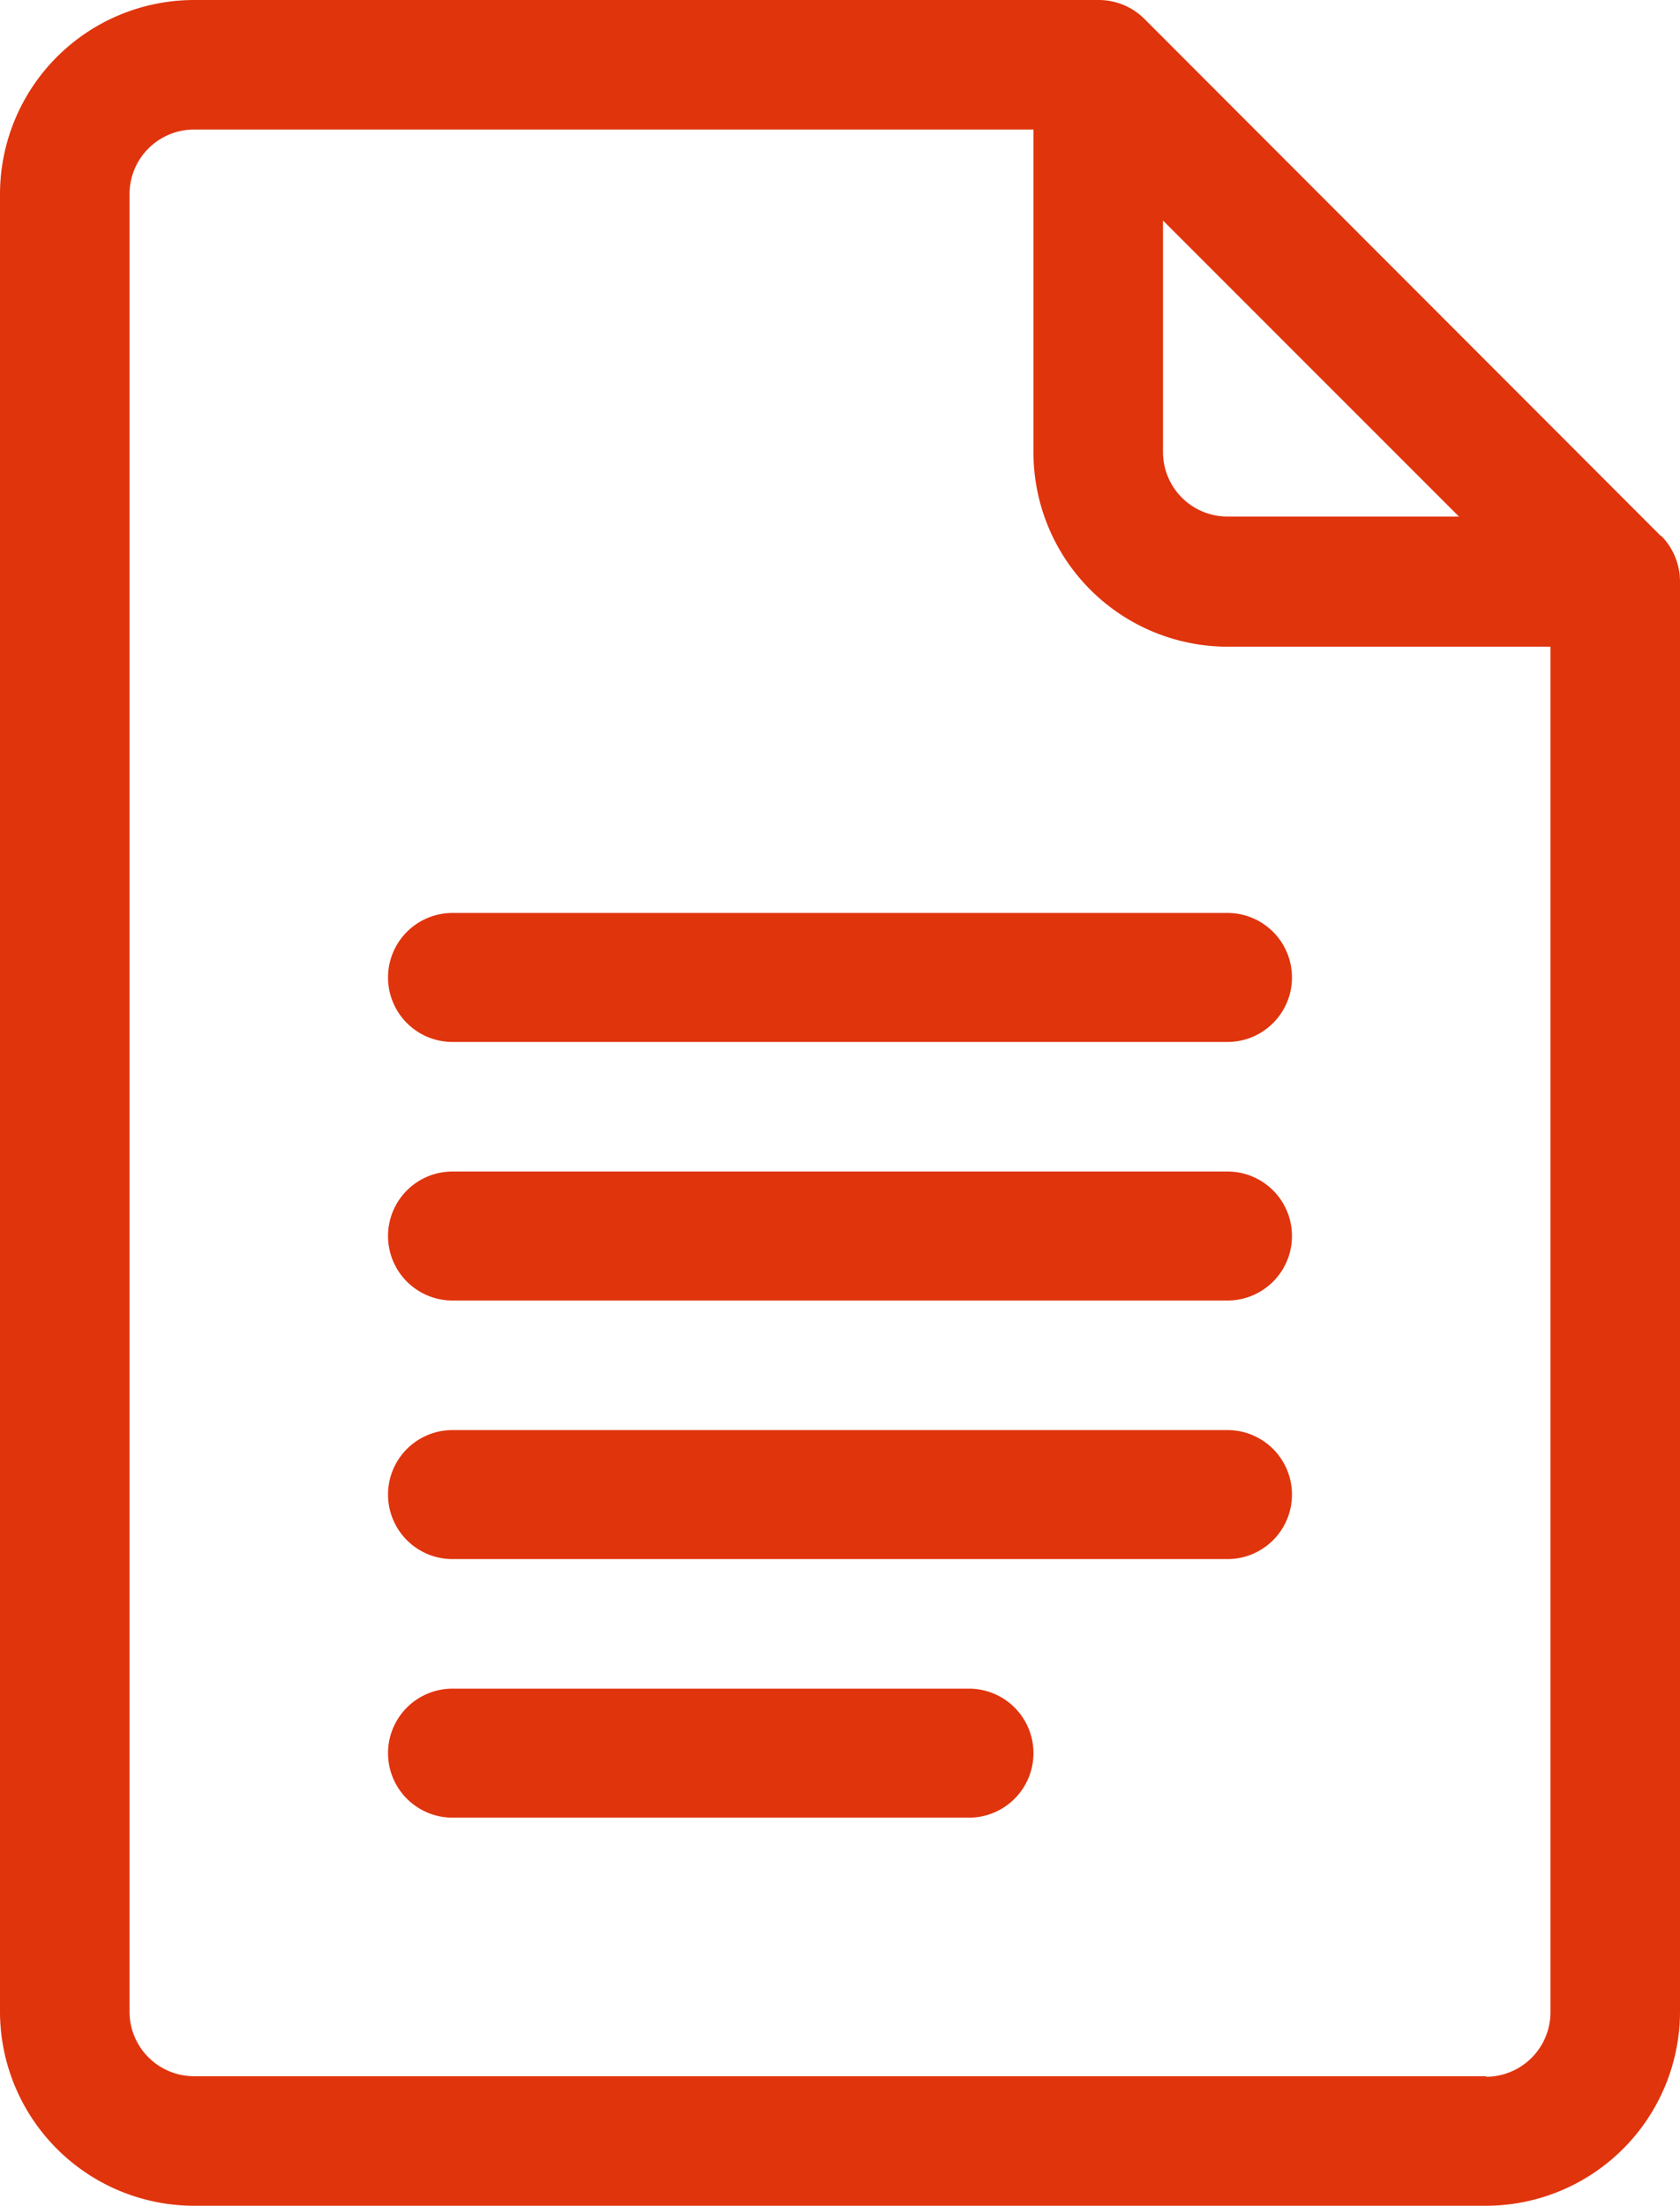
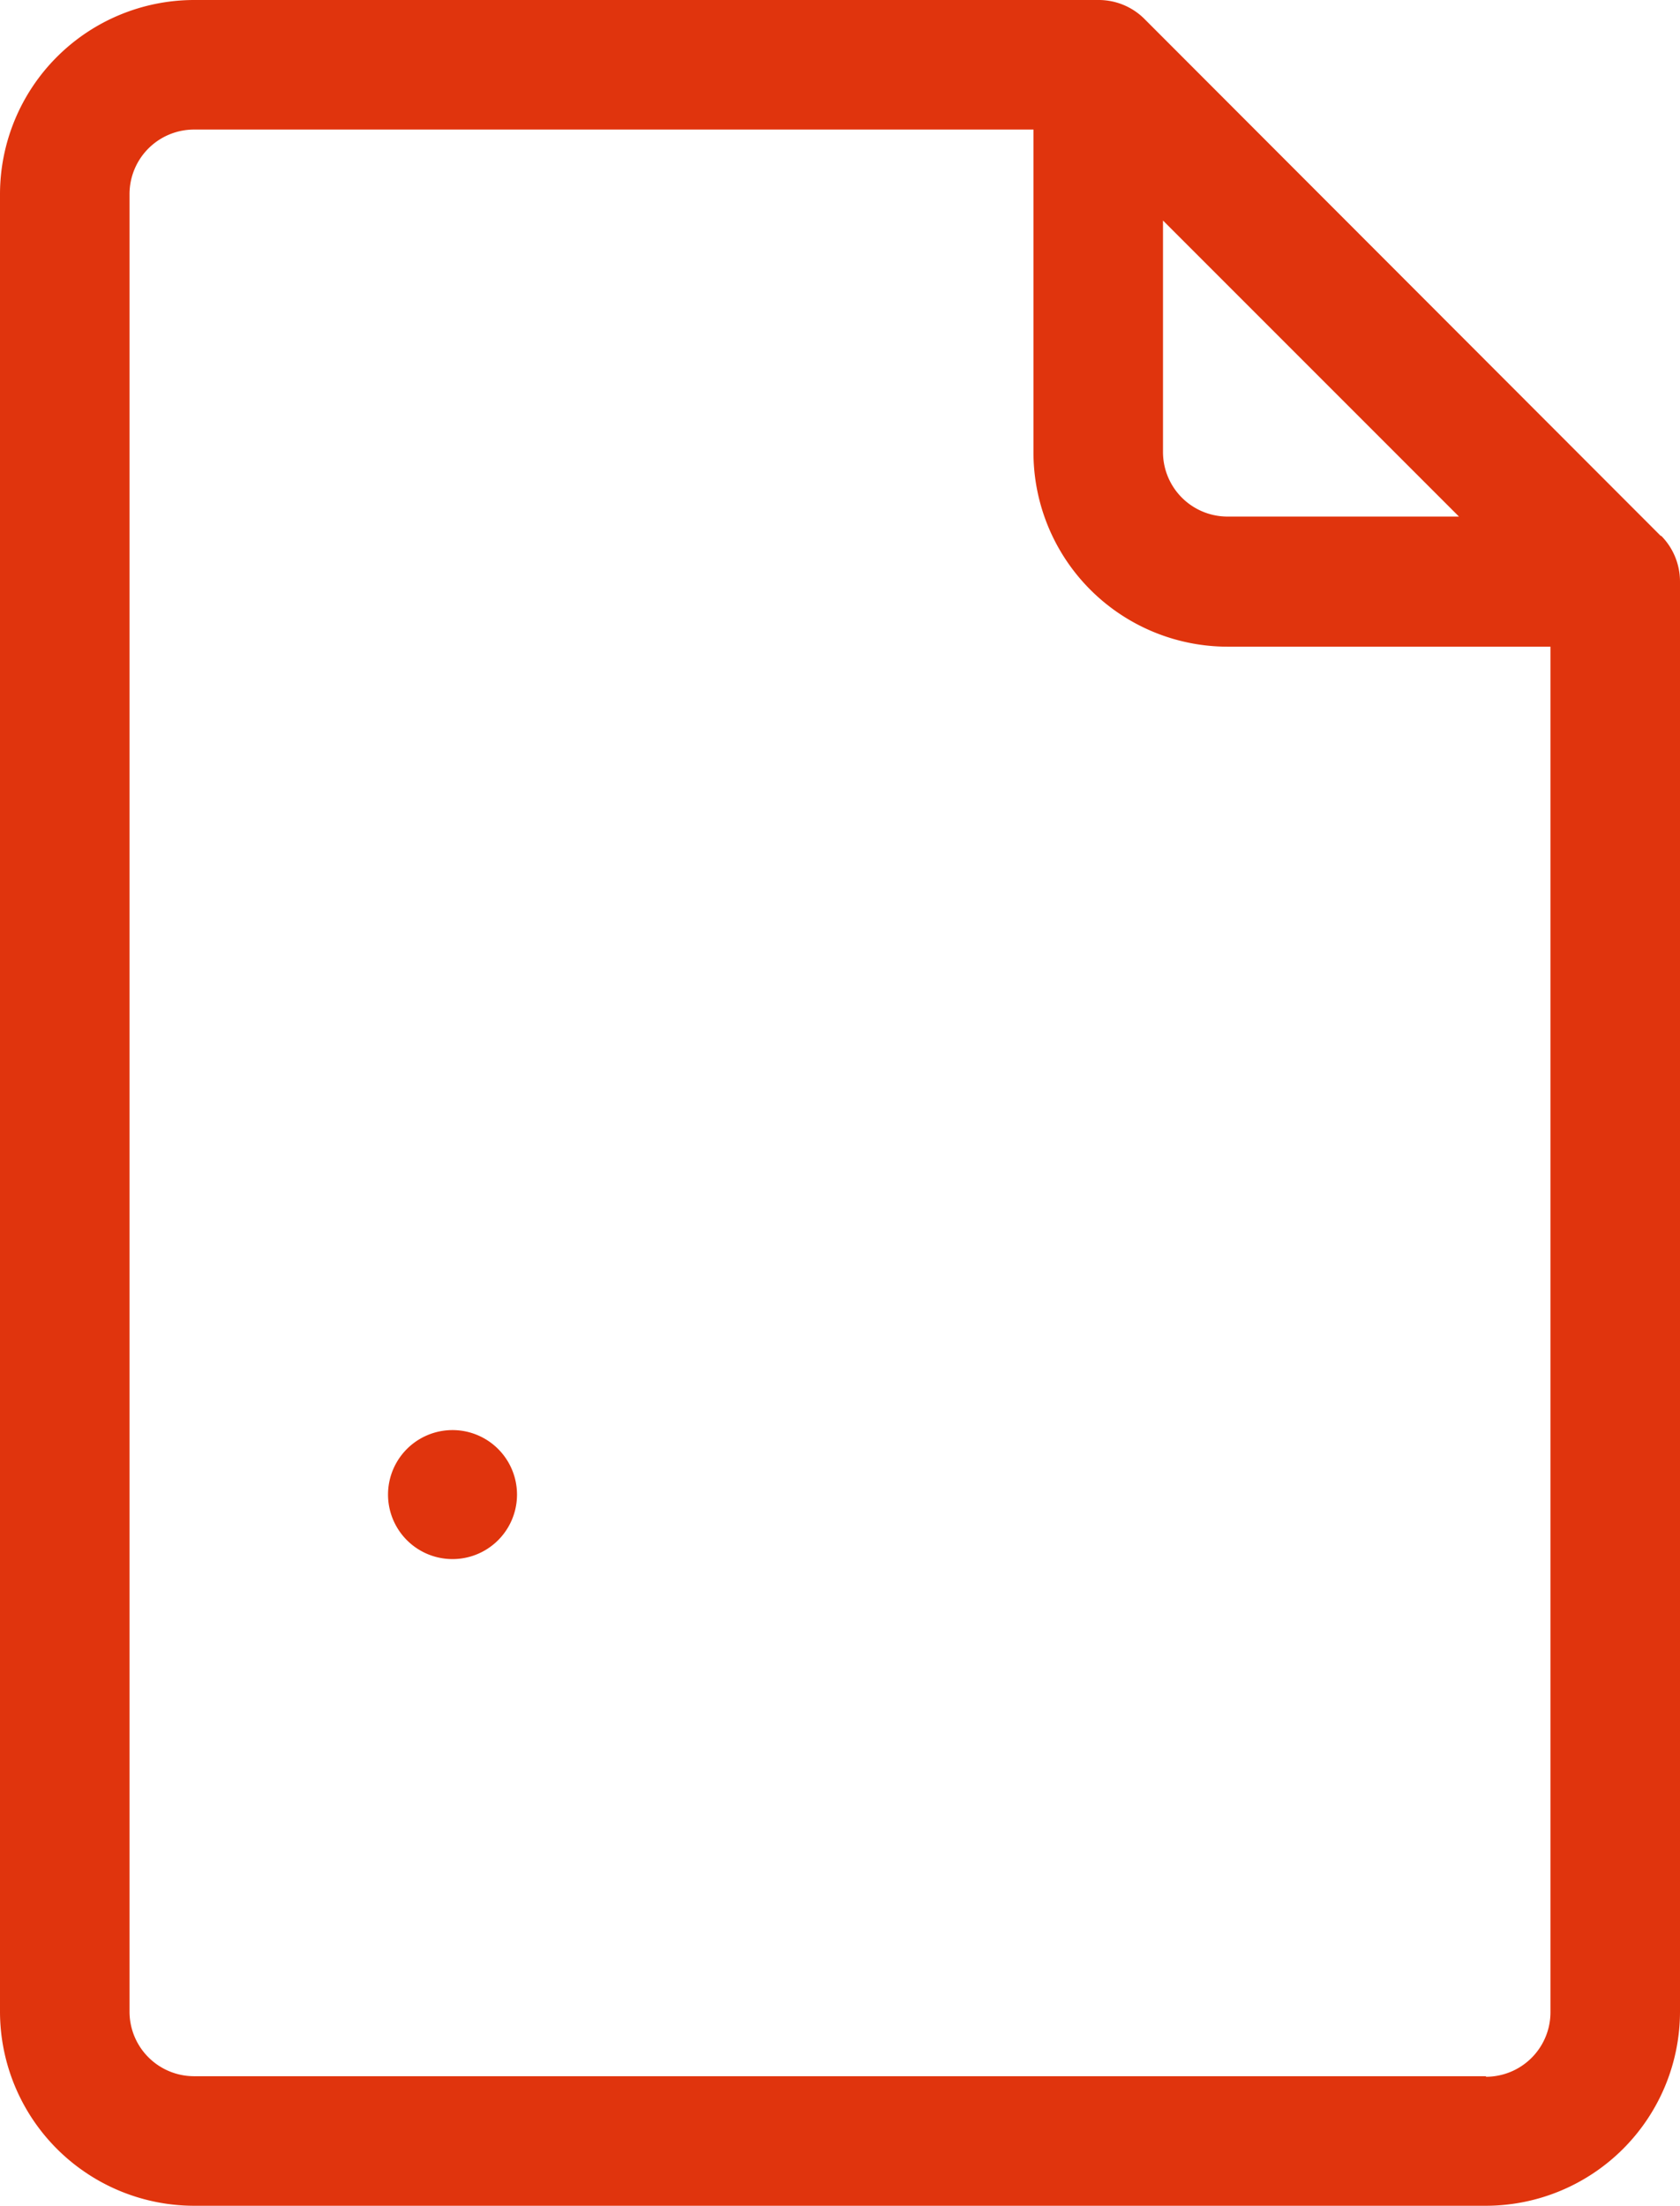
<svg xmlns="http://www.w3.org/2000/svg" width="30.48" height="40.01" viewBox="0 0 30.48 40.01">
  <g id="経営事業サポート_SDGs評価サービス-02" transform="translate(-4.76)">
    <path id="パス_9566" data-name="パス 9566" d="M34.89,9.72,25.52.34A1.173,1.173,0,0,0,24.69,0H8.28A3.525,3.525,0,0,0,4.76,3.52V36.49a3.525,3.525,0,0,0,3.52,3.52H31.72a3.525,3.525,0,0,0,3.52-3.52V10.55a1.18,1.18,0,0,0-.34-.83ZM25.86,4l5.37,5.37h-4.2A1.171,1.171,0,0,1,25.86,8.2V4Zm5.86,33.66H8.28a1.171,1.171,0,0,1-1.17-1.17V3.52A1.171,1.171,0,0,1,8.28,2.35H23.51V8.21a3.525,3.525,0,0,0,3.52,3.52h5.86V36.5a1.171,1.171,0,0,1-1.17,1.17Z" fill="#e0340d" />
-     <path id="パス_9567" data-name="パス 9567" d="M27.03,16.56H12.97a1.17,1.17,0,1,0,0,2.34H27.03a1.17,1.17,0,1,0,0-2.34Z" fill="#e0340d" />
-     <path id="パス_9568" data-name="パス 9568" d="M27.03,21.25H12.97a1.17,1.17,0,1,0,0,2.34H27.03a1.17,1.17,0,0,0,0-2.34Z" fill="#e0340d" />
-     <path id="パス_9569" data-name="パス 9569" d="M27.03,25.94H12.97a1.17,1.17,0,1,0,0,2.34H27.03a1.17,1.17,0,0,0,0-2.34Z" fill="#e0340d" />
-     <path id="パス_9570" data-name="パス 9570" d="M22.34,30.63H12.97a1.17,1.17,0,1,0,0,2.34h9.37a1.17,1.17,0,0,0,0-2.34Z" fill="#e0340d" />
+     <path id="パス_9569" data-name="パス 9569" d="M27.03,25.94H12.97a1.17,1.17,0,1,0,0,2.34a1.17,1.17,0,0,0,0-2.34Z" fill="#e0340d" />
  </g>
</svg>